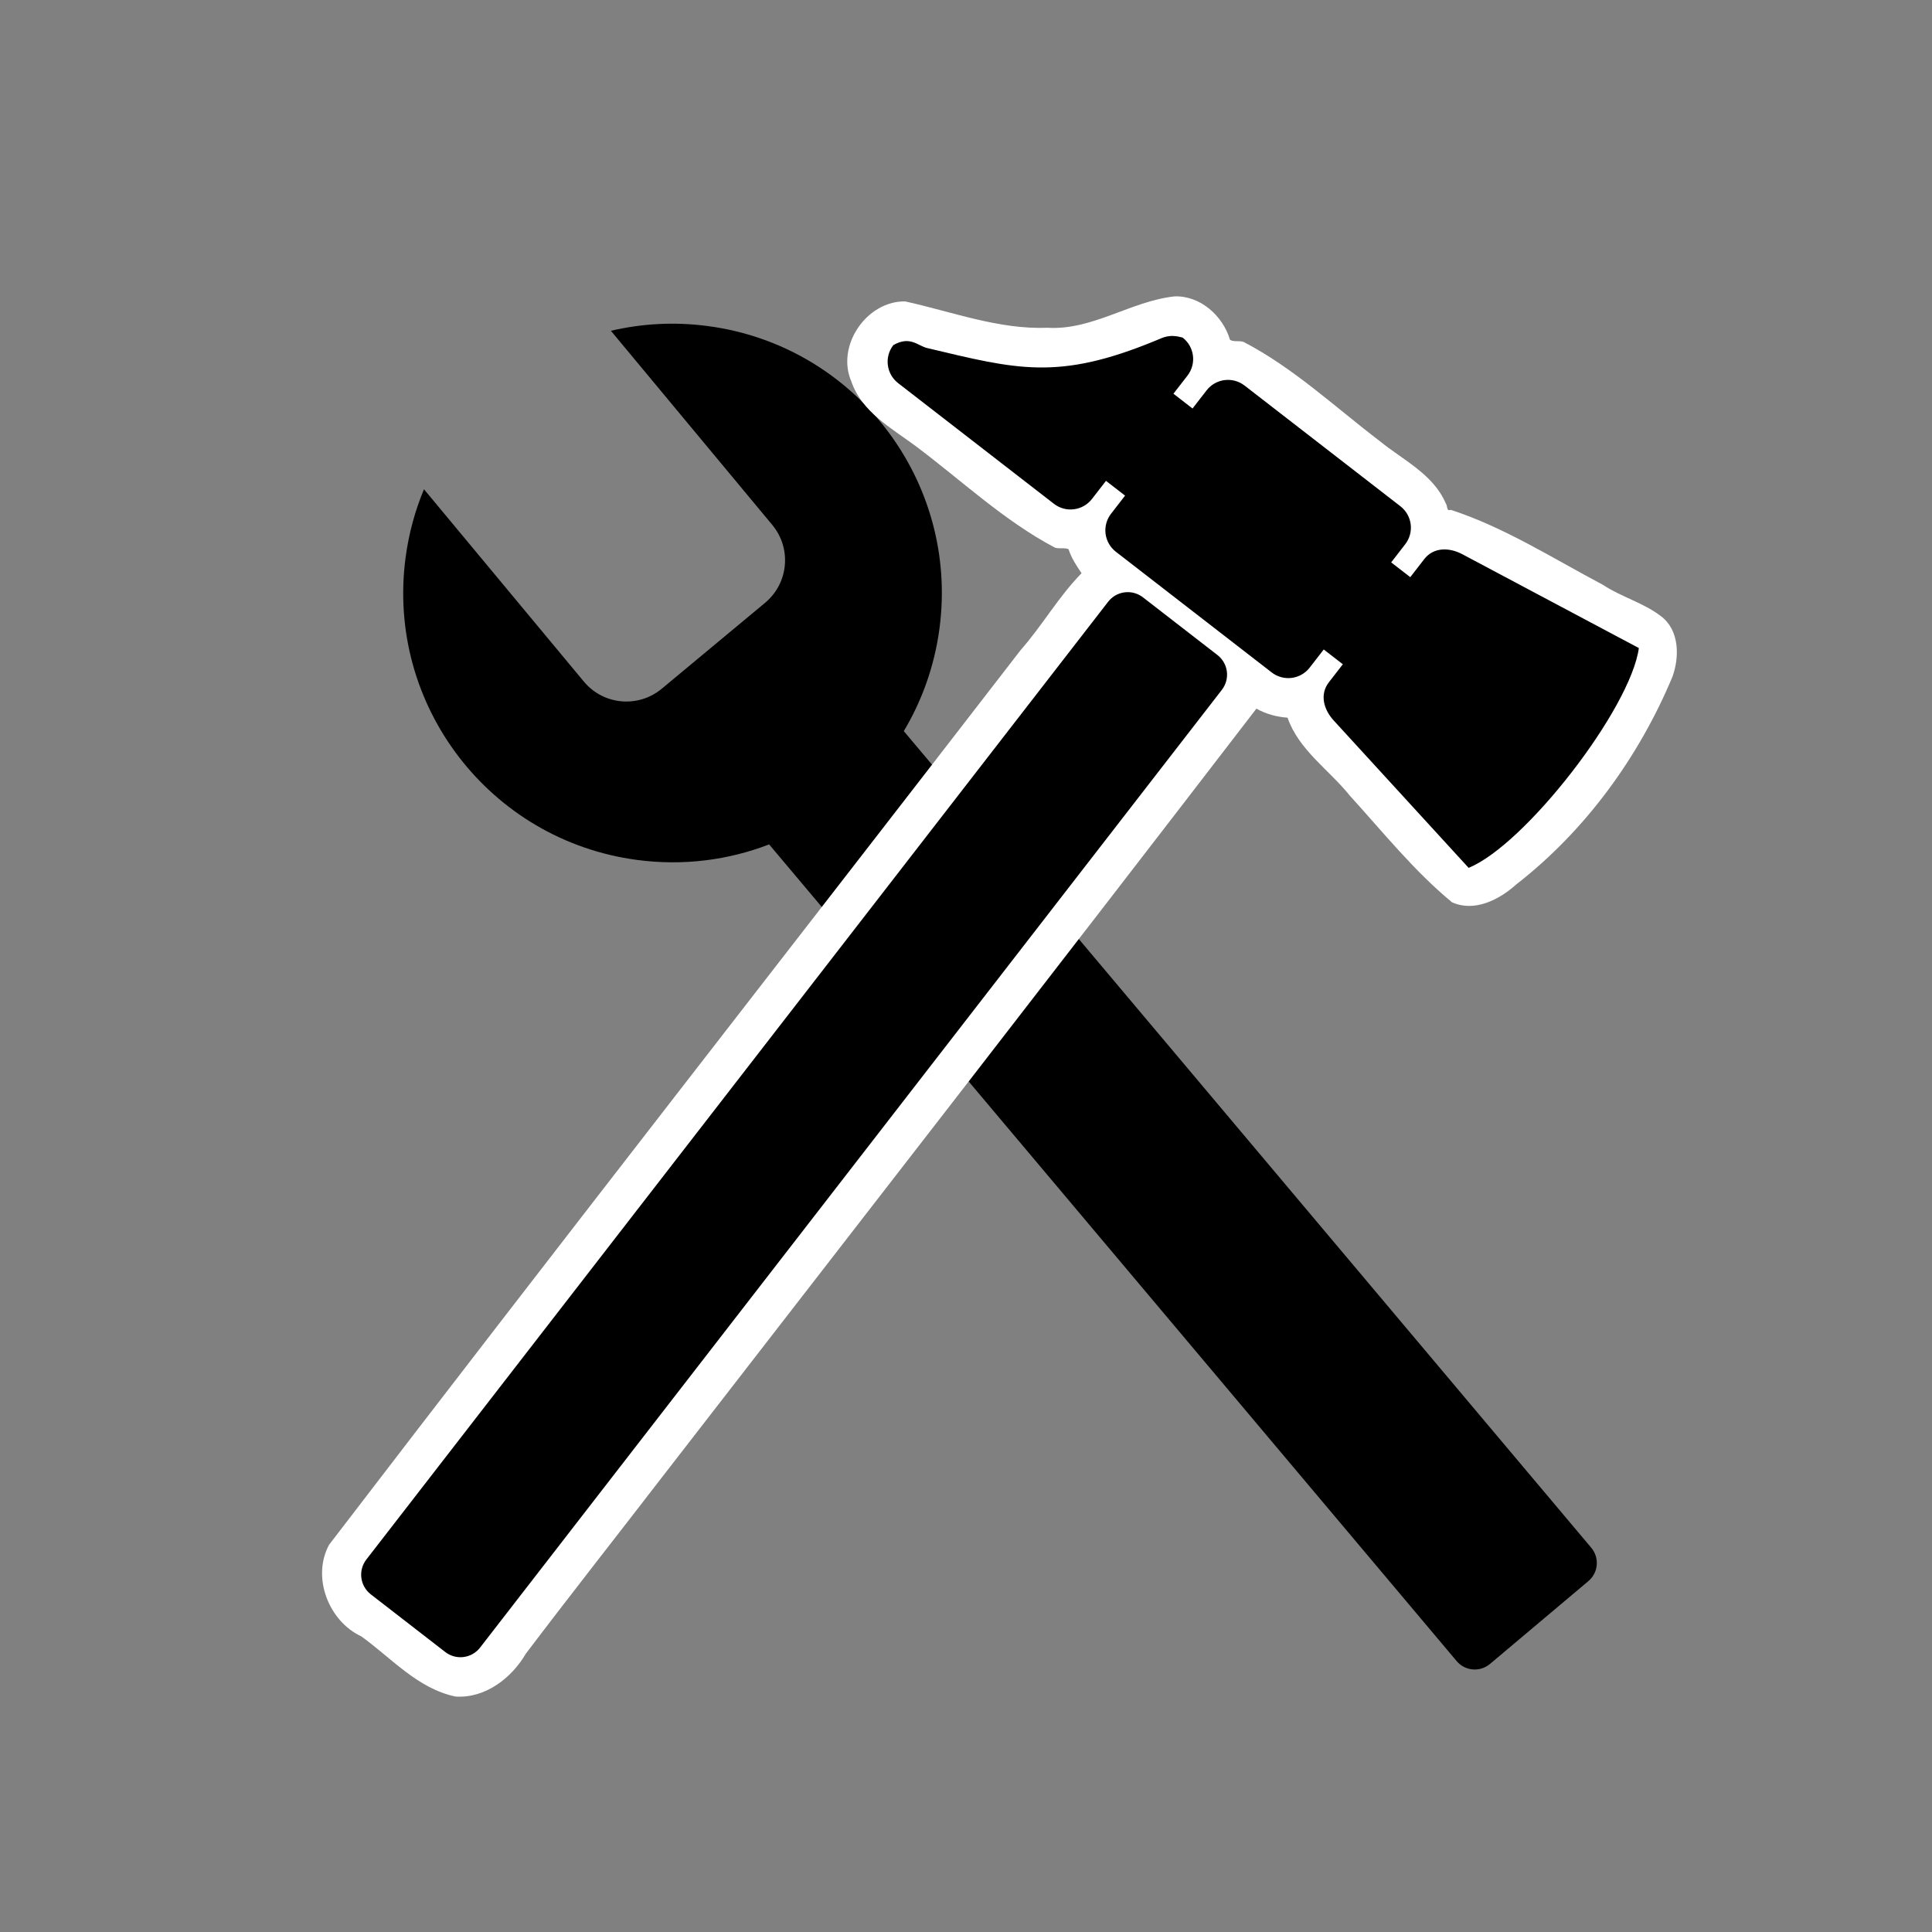
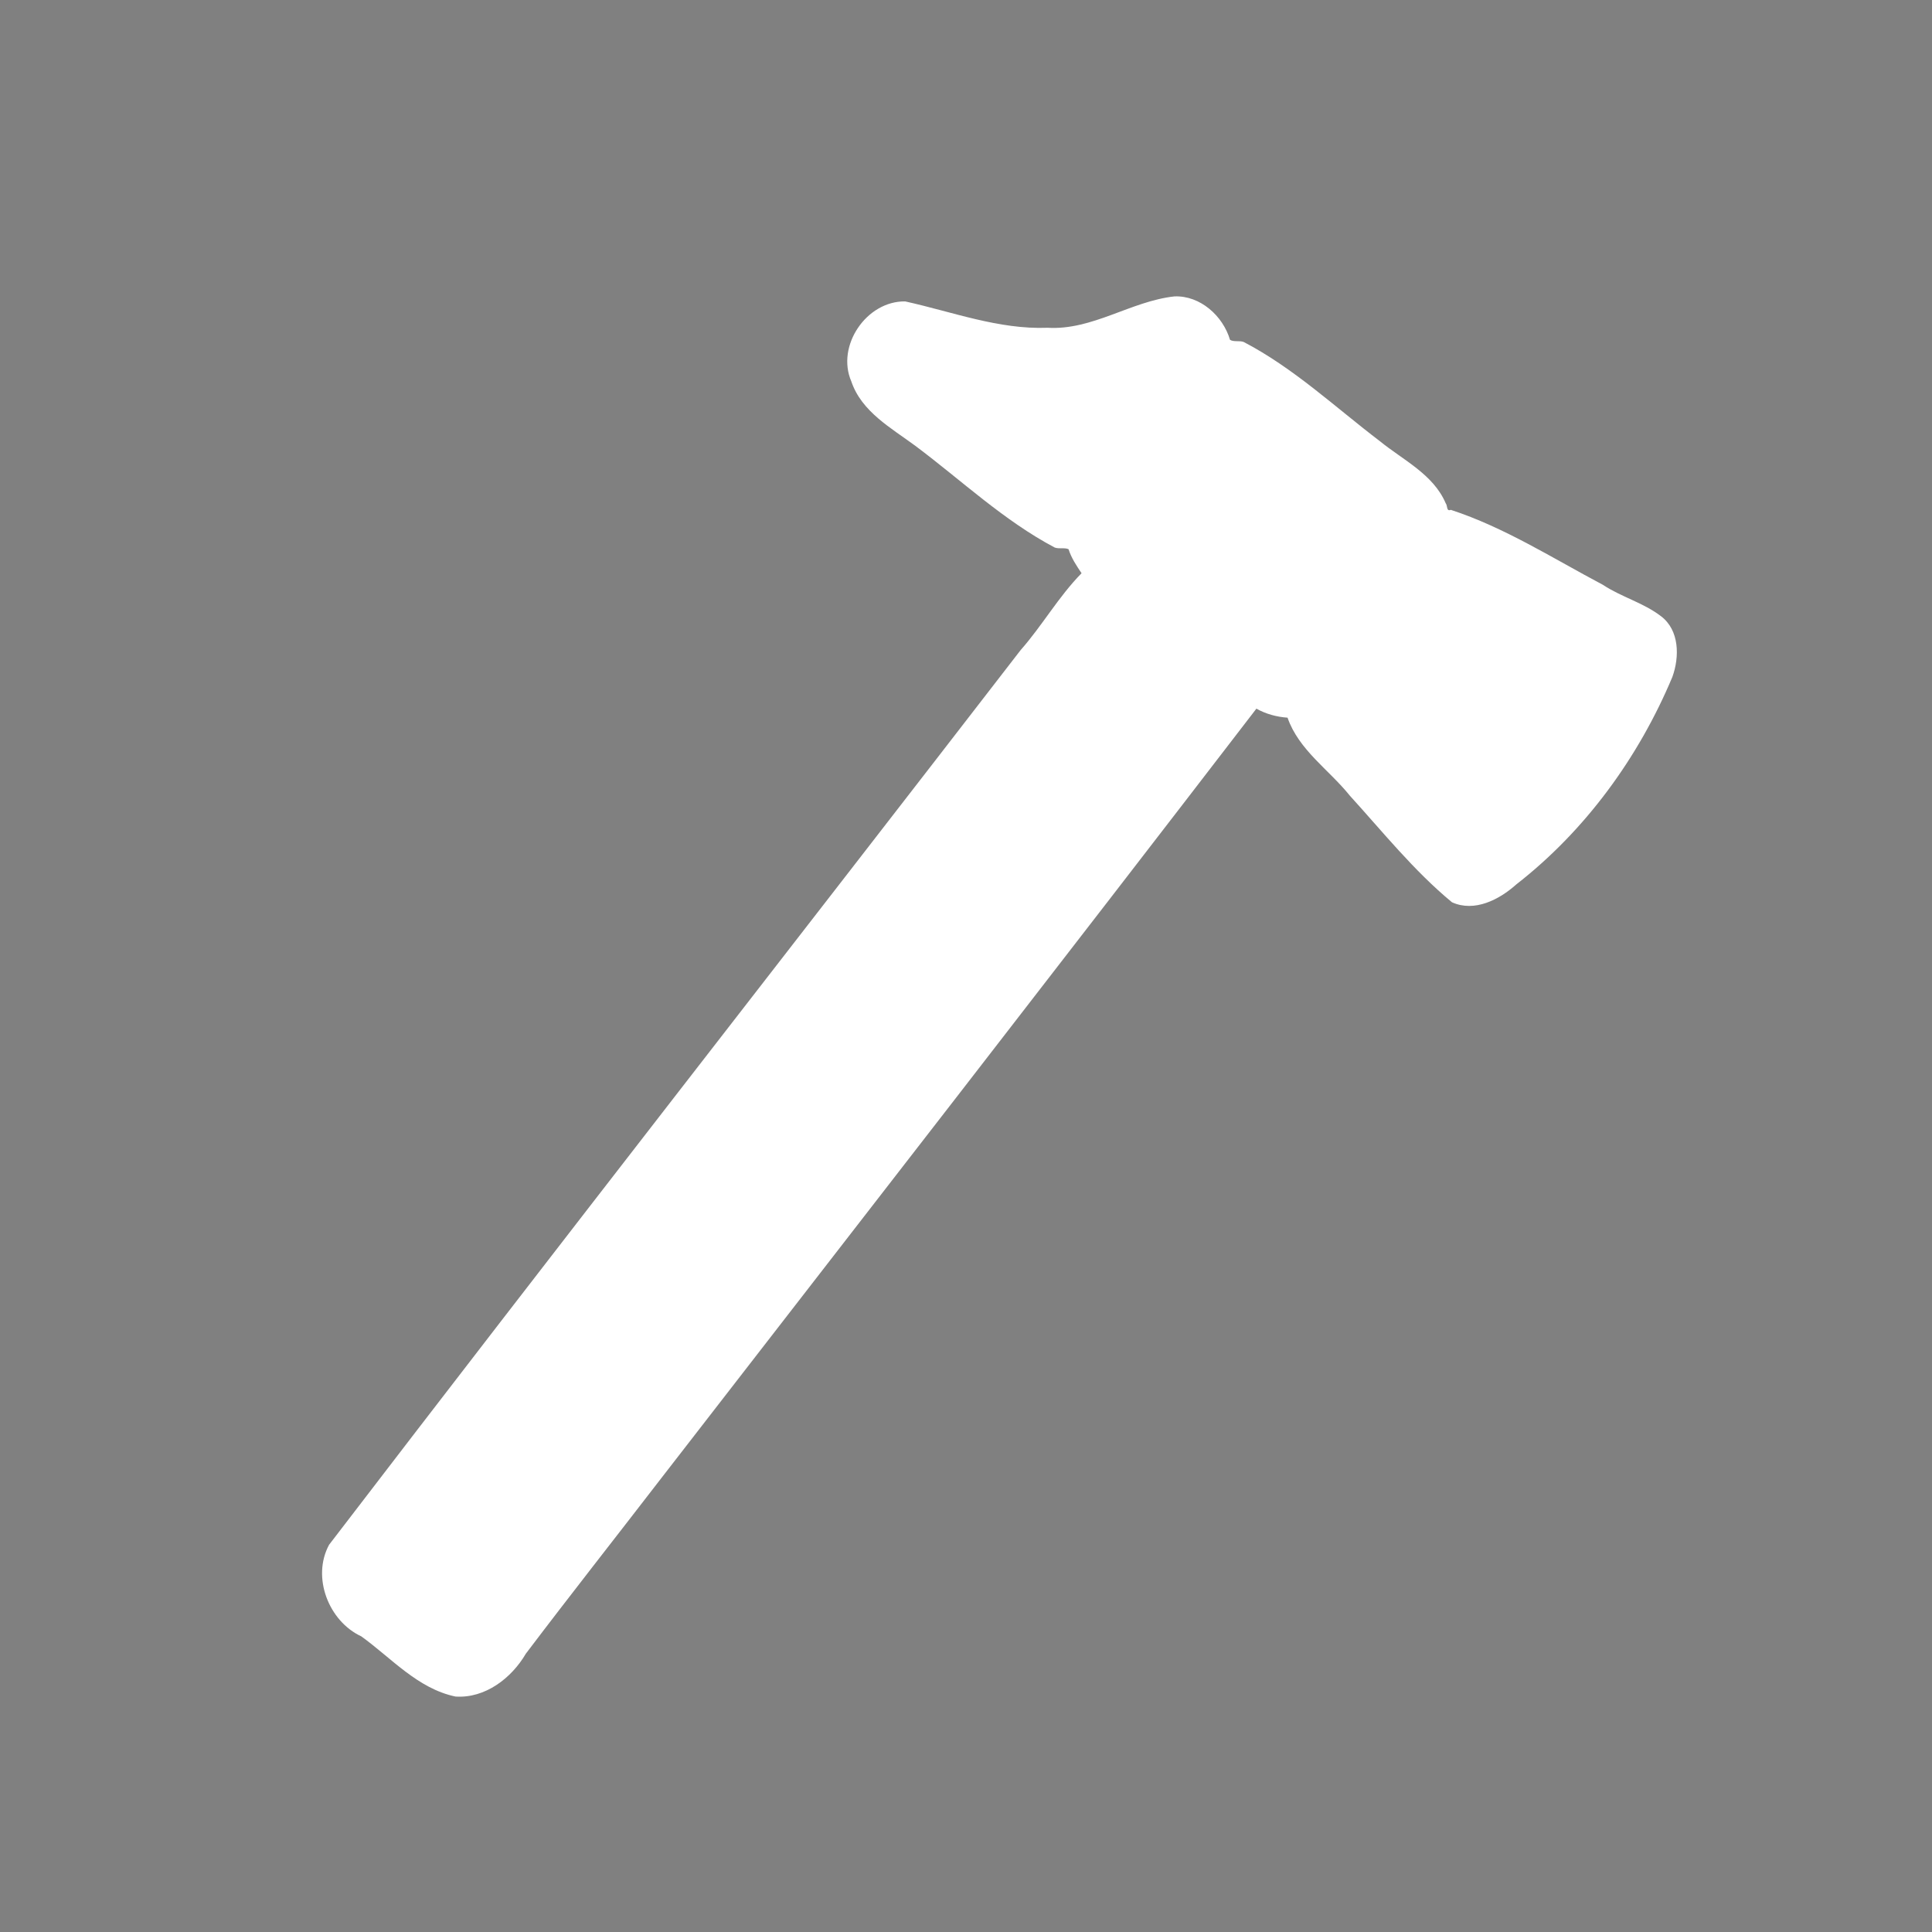
<svg xmlns="http://www.w3.org/2000/svg" width="800px" height="800px" version="1.1" viewBox="144 144 512 512">
  <rect x="144" y="144" width="512" height="512" fill="#808080" stroke="none" />
  <g>
-     <path d="m305.89 231.66 42.754 51.426c5.203 6.254 4.352 15.473-1.902 20.676l-27.355 22.746c-6.258 5.199-15.477 4.352-20.676-1.902l-42.363-50.961s-0.008 0.016-0.008 0.02c0 0 0 0.016 0.008 0.02-2.359 5.664-4.023 11.734-4.867 18.109-5.172 39.07 22.305 74.93 61.375 80.102 12.254 1.621 24.195 0.035 34.973-4.117l182.19 216.42c2.242 2.66 6.195 2.996 8.855 0.754l26.062-21.941c2.664-2.242 3-6.188 0.758-8.848l-182.18-216.41c4.84-8.094 8.145-17.285 9.461-27.227 5.172-39.07-22.312-74.945-61.387-80.117l-0.023-0.004c-8.828-1.168-17.484-0.664-25.668 1.258z" />
    <path d="m455.23 222.55c-11.551 1.266-21.734 9.027-33.617 8.312-12.965 0.496-25.258-4.242-37.734-6.984-10.219-0.16-18.363 11.762-14.27 21.195 2.719 8.07 10.613 12.367 17.062 17.148 12.141 9.094 23.367 19.762 36.84 26.879 1.148 0.43 2.684-0.039 3.668 0.449 0.738 2.32 2.098 4.359 3.445 6.363-6.106 6.211-10.398 13.855-16.148 20.371-61.047 79.062-122.54 157.78-183.26 237.09-4.66 8.586-0.133 20.254 8.531 24.281 7.953 5.723 14.961 13.863 24.973 15.949 7.856 0.527 14.848-4.883 18.629-11.352 11.844-15.652 24.02-31.09 36-46.652 52.594-67.891 105.28-135.71 157.61-203.8 2.519 1.422 5.387 2.195 8.254 2.391 2.977 8.586 11.016 13.816 16.492 20.652 8.762 9.633 16.992 19.926 27.086 28.27 5.973 2.703 12.547-0.707 17-4.699 18.336-14.273 32.461-33.664 41.414-55.043 1.91-5.309 1.879-12.355-3.019-16.062-4.684-3.598-10.539-5.09-15.43-8.34-13.203-6.984-26.004-15.188-40.277-19.855-1.223 0.5-0.809-1.07-1.352-1.738-3.281-7.688-11.309-11.457-17.473-16.477-11.801-8.98-22.832-19.383-36.074-26.277-1.152-0.414-2.629 0.051-3.617-0.566-1.867-6.336-7.883-11.77-14.723-11.508z" fill="#ffffff" />
-     <path d="m578.31 315.74-46.773-24.863c-3.516-1.867-7.644-1.867-10.086 1.281l-3.715 4.797-5.059-3.918 3.715-4.797c2.438-3.148 1.867-7.644-1.281-10.086l-41.277-31.969c-3.148-2.438-7.644-1.867-10.086 1.281l-3.715 4.793-5.059-3.918 3.715-4.793c2.438-3.148 1.867-7.644-1.281-10.086-3.594-0.98-5.004-0.082-7.207 0.828-25.883 10.668-36.73 7.59-60.492 1.949-2.512-0.598-4.523-3.324-8.965-0.781-2.438 3.148-1.867 7.644 1.281 10.086l41.273 31.965c3.148 2.438 7.644 1.867 10.086-1.281l3.715-4.797 5.059 3.918-3.715 4.793c-2.438 3.148-1.867 7.644 1.281 10.086l41.281 31.969c3.148 2.438 7.644 1.867 10.086-1.281l3.715-4.797 5.059 3.918-3.715 4.797c-2.438 3.148-1.406 7.148 1.281 10.086l35.77 39.07c14.988-6.117 42.898-42.137 45.113-58.25zm-131.4-13.43c-2.887-2.234-7.012-1.715-9.246 1.168l-196.57 253.8c-2.234 2.887-1.703 7.012 1.18 9.246l19.719 15.273c2.887 2.234 7.004 1.711 9.238-1.176l196.57-253.8c2.234-2.887 1.711-7.004-1.176-9.238l-19.719-15.273z" />
  </g>
</svg>